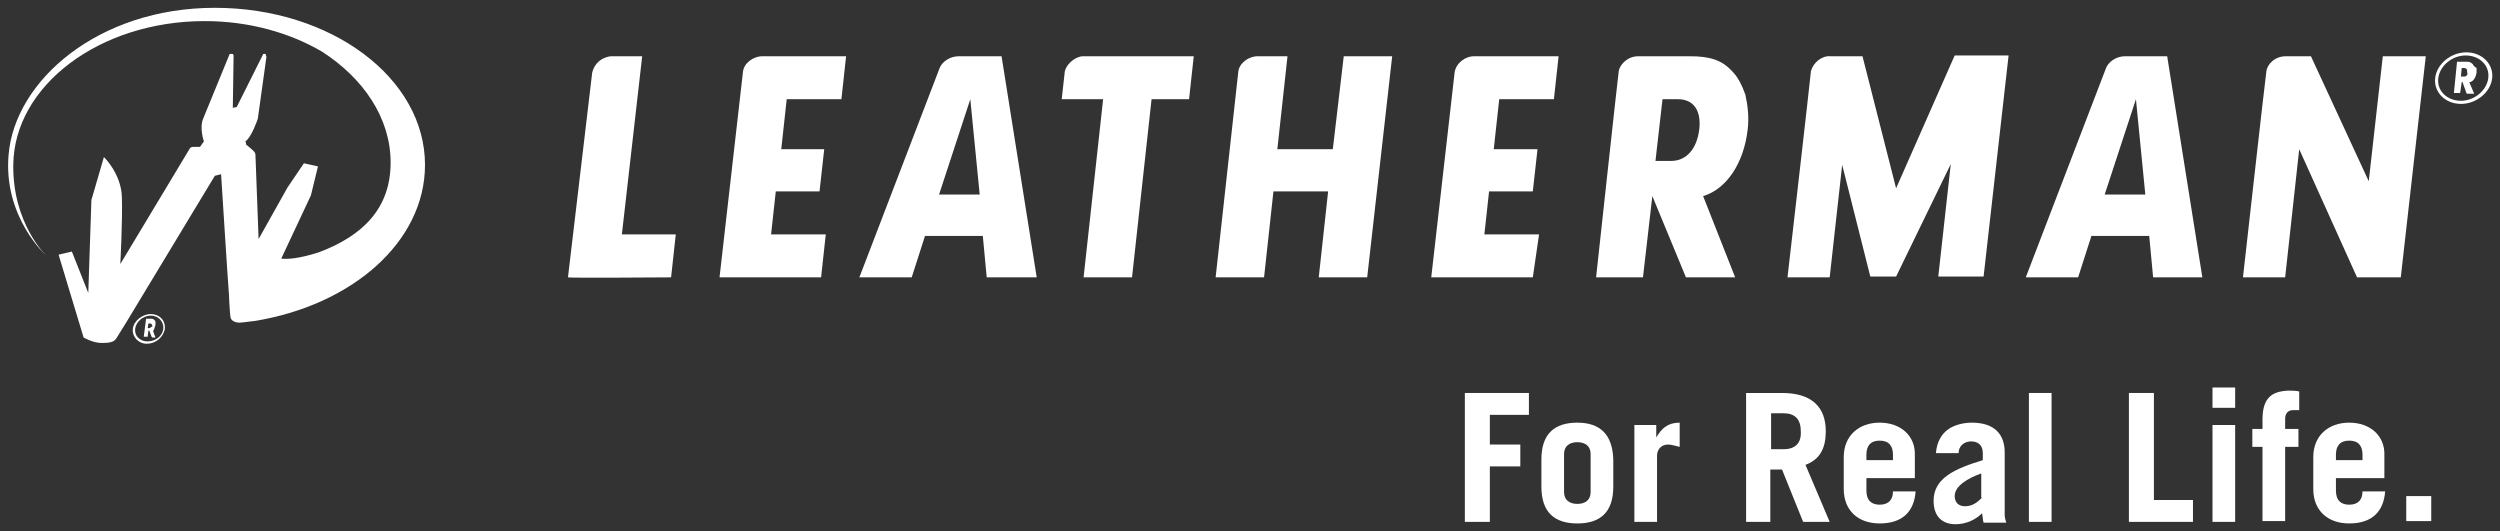
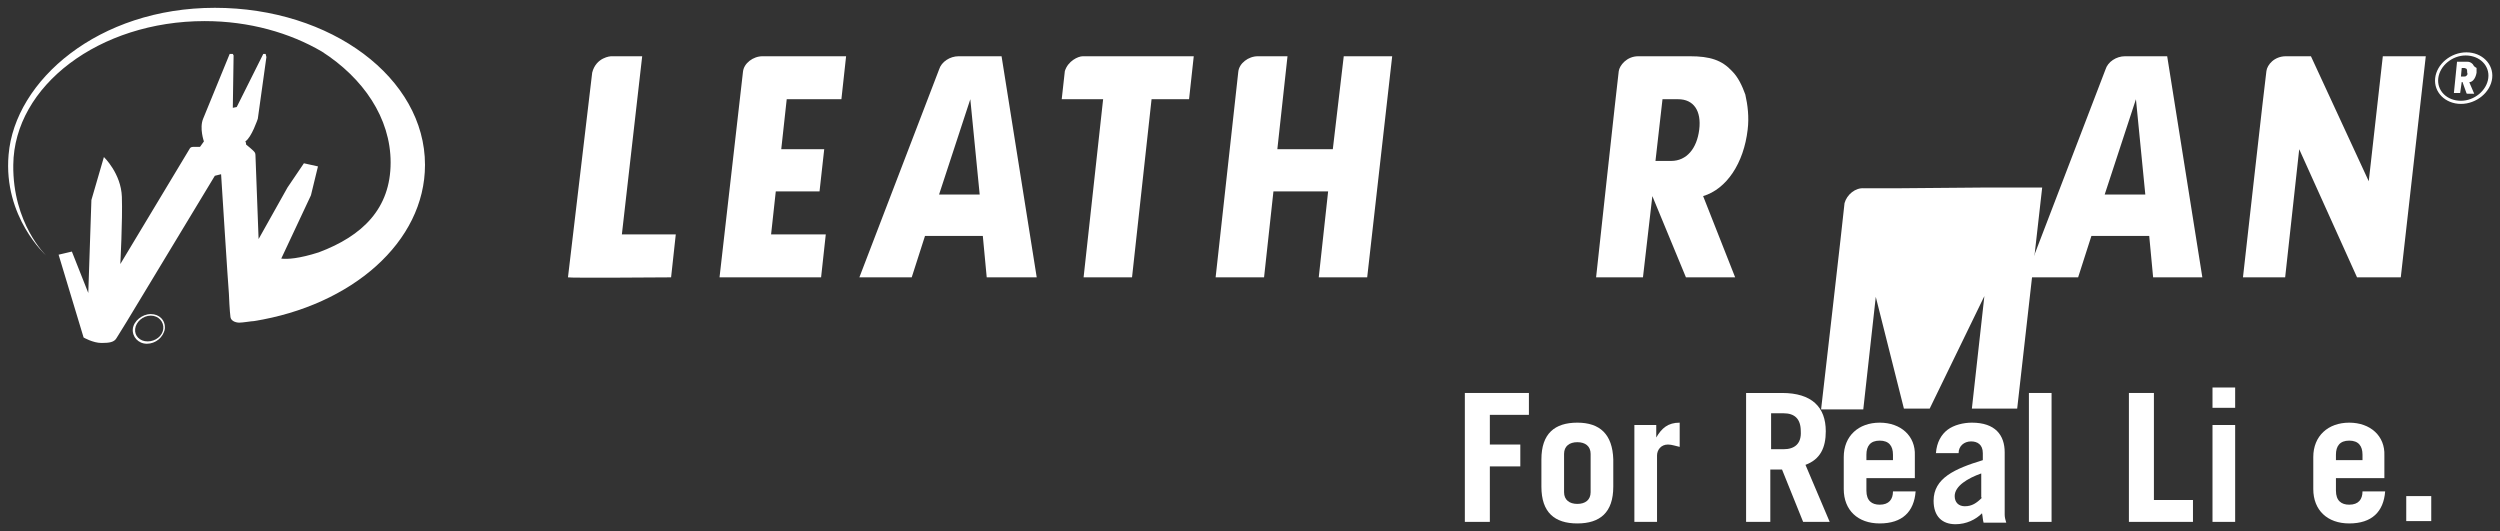
<svg xmlns="http://www.w3.org/2000/svg" version="1.1" id="Layer_1" x="0px" y="0px" viewBox="0 0 320 68" style="enable-background:new 0 0 320 68;" xml:space="preserve">
  <rect x="0" y="0" width="320" height="68" fill="#333333" stroke="none" />
  <style type="text/css">
	.st0{fill:#FFFFFF;}
</style>
  <g>
    <path class="st0" d="M305,7.2l-1.8,16c0,0-7.4-16-7.4-16h-3.2c-1.5,0-2.4,1.1-2.5,1.9c-0.1,0.5-3,26.4-3,26.4h5.4l1.8-16.4   l7.4,16.4h5.6l3.2-28.3H305z" />
-     <path class="st0" d="M242.7,24.1c0,0-4.3-16.9-4.3-16.9h-4.1c-1.1-0.1-2.2,0.8-2.5,1.9c-0.1,1.2-3,26.4-3,26.4h5.4l1.6-14.4   l3.6,14.3h3.3l7-14.4l-1.6,14.4h5.8l3.2-28.3h-6.9L242.7,24.1z" />
+     <path class="st0" d="M242.7,24.1h-4.1c-1.1-0.1-2.2,0.8-2.5,1.9c-0.1,1.2-3,26.4-3,26.4h5.4l1.6-14.4   l3.6,14.3h3.3l7-14.4l-1.6,14.4h5.8l3.2-28.3h-6.9L242.7,24.1z" />
    <path class="st0" d="M122.7,7.2c-1.1,0-2.2,0.7-2.5,1.7l-10.2,26.6h6.7l1.7-5.3h7.4l0.5,5.3h6.4l-4.5-28.3H122.7z M120.2,24.9   l4-12.2l1.2,12.2H120.2z" />
    <path class="st0" d="M272,7.2c-1.1,0-2.2,0.7-2.5,1.7l-10.2,26.6h6.7l1.7-5.3h7.4l0.5,5.3h6.3l-4.5-28.3H272z M269.4,24.9l4-12.2   l1.2,12.2H269.4z" />
    <path class="st0" d="M82.2,7.2h-4c0,0-1.9,0.1-2.4,2.1c0,0.1-3.1,26.2-3.1,26.2c0,0.1,13.2,0,13.2,0l0.6-5.5h-6.9L82.2,7.2z" />
    <path class="st0" d="M95.1,9.2l-3,26.3h13l0.6-5.5h-7l0.6-5.5h5.6l0.6-5.4H100l0.7-6.4h7l0.6-5.5H97.6C96.4,7.2,95.2,8.1,95.1,9.2z   " />
-     <path class="st0" d="M190.6,24.5h5.6l0.6-5.4h-5.6l0.7-6.4h7l0.6-5.5h-10.8c-1.2,0-2.3,0.9-2.5,2l-3,26.3h13L197,30h-7L190.6,24.5z   " />
    <path class="st0" d="M136.3,9.1c0,0-0.4,3.6-0.4,3.6h5.3l-2.5,22.8h6.2l2.5-22.8h4.8l0.6-5.5h-14.2C138,7.2,136.7,7.8,136.3,9.1z" />
    <path class="st0" d="M170.6,19.1h-7.1l1.3-11.9H161c-1.2,0-2.4,0.9-2.5,2l-2.9,26.3h6.2l1.2-11h7l-1.2,11h6.2l3.2-28.3H172   L170.6,19.1z" />
    <path class="st0" d="M223.7,16.6c0.2-1.6,0-3.2-0.3-4.5c-0.4-1.1-0.9-2.2-1.7-3c-1.3-1.4-2.8-1.9-5.4-1.9h-6.6   c-1.5,0-2.4,1.2-2.5,1.9c-0.1,0.6-2.9,26.4-2.9,26.4h6l1.2-10.4c0,0,4.3,10.4,4.3,10.4h6.3l-4.1-10.4   C221,24.2,223.2,20.9,223.7,16.6z M217.5,16.6c-0.3,2.4-1.6,4-3.6,4l-2,0l0.9-7.9h2C216.8,12.7,217.8,14.2,217.5,16.6z" />
    <path class="st0" d="M316.5,8.2c-0.2-0.2-0.4-0.3-0.7-0.3h-1.3l-0.4,4h0.8l0.2-1.4l0.1,0l0.5,1.4c0,0.1,0.1,0.1,0.2,0.1h0.8   l-0.6-1.4l0-0.1l0.1,0c0.4-0.1,0.7-0.6,0.8-1.2c0-0.2,0-0.5,0-0.6C316.6,8.5,316.6,8.3,316.5,8.2z M315.7,9.7   c-0.1,0.1-0.2,0.1-0.4,0.1h-0.3h0l0,0l0.1-1.1l0,0h0l0.3,0c0.1,0,0.3,0.1,0.3,0.1c0.1,0.1,0.1,0.3,0.1,0.5   C315.9,9.5,315.8,9.6,315.7,9.7z" />
    <path class="st0" d="M315.7,6.7c-2,0-3.8,1.5-4,3.3c-0.2,1.8,1.3,3.3,3.3,3.3c2,0,3.8-1.5,4-3.3C319.2,8.2,317.7,6.7,315.7,6.7z    M318.5,10c-0.2,1.6-1.8,2.9-3.5,2.9c-1.8,0-3.1-1.3-2.9-2.9c0.2-1.6,1.8-2.9,3.5-2.9C317.4,7.1,318.7,8.4,318.5,10z" />
    <path class="st0" d="M27.5,1C12.6,1,1.9,10.3,1.1,19.8c-0.7,8,4.8,12.9,4.8,12.9c0,0-4.3-4.1-4.2-11.6C1.8,11,12.7,2.7,26.2,2.7   c5.7,0,10.9,1.5,15,3.9C46.5,10,50,15.1,50,20.8c0,5.9-3.6,9.4-9.2,11.5c-2.5,0.8-4,0.9-4.8,0.8l3.8-8.1l0.9-3.7l-1.8-0.4l-2.1,3.1   l-3.7,6.6l-0.4-10.7c0,0,0-0.3-0.1-0.4c-0.1-0.2-1.1-1-1.1-1s0-0.3-0.1-0.4c0.8-0.5,1.6-2.9,1.6-2.9l1.1-7.9L34,6.9l-0.3,0   c0,0-3.4,6.8-3.4,6.8c0,0-0.5,0.1-0.5,0.1l0.1-6.7l-0.1-0.2l-0.4,0L26,15.2c-0.5,1.2,0.1,2.9,0.1,2.9s-0.5,0.7-0.5,0.7   c0,0-0.6,0-0.9,0c-0.3,0-0.4,0.2-0.4,0.2l-8.9,14.8c0,0,0.3-5.6,0.2-8.6c-0.1-3-2.3-5.1-2.3-5.1l-1.6,5.5l-0.4,11.9l-2.1-5.3   l-1.7,0.4l3.2,10.6c0,0,1.2,0.7,2.3,0.7c1,0,1.6-0.1,1.9-0.6c0,0,0.8-1.3,1.3-2.1l11.3-18.7l0.8-0.2c0,0,0.9,14.3,1,15.3   c0,0.2,0.1,2.3,0.2,3c0.1,0.6,0.9,0.7,1.1,0.7c0.5,0,1.6-0.2,1.9-0.2C45,39.1,54.4,31,54.4,21.1C54.4,10,42.4,1,27.5,1z" />
-     <path class="st0" d="M19.9,41.6c0-0.1,0-0.3,0-0.4c0-0.1-0.1-0.2-0.1-0.2c-0.1-0.1-0.2-0.2-0.4-0.2h-0.7l-0.3,2.3h0.5l0.1-0.8   l0.1,0l0.3,0.8c0,0,0.1,0.1,0.1,0.1h0.4l-0.3-0.8l0,0l0,0C19.7,42.2,19.8,42,19.9,41.6z M19.3,41.9c0,0-0.1,0.1-0.2,0.1h-0.2h0v0   l0.1-0.6v0h0h0.2c0.1,0,0.1,0,0.2,0.1c0.1,0.1,0.1,0.2,0.1,0.3C19.4,41.8,19.3,41.9,19.3,41.9z" />
    <path class="st0" d="M19.3,40.2c-1.1,0-2.2,0.9-2.3,1.9c-0.1,1,0.7,1.9,1.8,1.9c1.1,0,2.1-0.8,2.3-1.9C21.2,41,20.4,40.2,19.3,40.2   z M20.9,42.1c-0.1,0.9-1,1.6-2,1.6c-1,0-1.7-0.7-1.6-1.6c0.1-0.9,1-1.7,2-1.7C20.3,40.4,21,41.2,20.9,42.1z" />
    <polygon class="st0" points="187.5,66.8 190.7,66.8 190.7,59.7 194.6,59.7 194.6,56.9 190.7,56.9 190.7,53.1 195.7,53.1    195.7,50.3 187.5,50.3  " />
    <rect x="283.2" y="54.4" class="st0" width="2.9" height="12.4" />
    <path class="st0" d="M256.6,57.9c0-2.2-1.2-3.8-4.2-3.8c-1.1,0-2.3,0.3-3.1,0.9c-0.8,0.6-1.4,1.6-1.5,3h2.9c0-0.9,0.7-1.5,1.6-1.5   c0.8,0,1.5,0.4,1.5,1.5v0.9c-3.6,1.1-6.3,2.3-6.3,5.2c0,2,1.1,3,2.8,3c1.4,0,2.6-0.6,3.4-1.4c0.1,0.5,0.1,0.9,0.2,1.2h2.9   c-0.1-0.3-0.2-0.7-0.2-1V57.9z M253.7,63.7c-0.7,0.7-1.3,1.1-2.2,1.1c-0.8,0-1.3-0.5-1.3-1.3c0-1.3,1.7-2.3,3.4-2.9V63.7z" />
    <path class="st0" d="M201.9,54.1c-2.9,0-4.6,1.4-4.6,4.7v3.5c0,3.3,1.7,4.7,4.6,4.7c2.9,0,4.6-1.4,4.6-4.7v-3.5   C206.4,55.6,204.8,54.1,201.9,54.1z M203.6,63c0,1-0.7,1.5-1.7,1.5c-1,0-1.7-0.5-1.7-1.5v-4.9c0-1,0.7-1.5,1.7-1.5   c1,0,1.7,0.5,1.7,1.5V63z" />
    <rect x="259.7" y="50.3" class="st0" width="2.9" height="16.5" />
    <rect x="283.2" y="49.6" class="st0" width="2.9" height="2.6" />
-     <path class="st0" d="M289.6,53.7v1.2h-1.3v2.3h1.3v9.5h2.9v-9.5h1.7v-2.3h-1.7v-1.3c0-0.6,0.3-1.1,1-1.1h0.8v-2.4   c-0.5-0.1-1-0.1-1.4-0.1C290.8,50.1,289.6,50.9,289.6,53.7z" />
    <polygon class="st0" points="275.7,50.3 272.5,50.3 272.5,66.8 280.7,66.8 280.7,64 275.7,64  " />
    <rect x="308" y="63.5" class="st0" width="3.2" height="3.2" />
    <path class="st0" d="M212,56L212,56l0-1.6h-2.8v12.4h2.9v-8.5c0-0.7,0.5-1.4,1.4-1.4c0.5,0,1,0.2,1.5,0.3v-3.1   C213.5,54.1,212.7,54.8,212,56z" />
    <path class="st0" d="M300.7,54.1c-2.7,0-4.6,1.7-4.6,4.4v4.1c0,2.7,1.8,4.4,4.6,4.4c2.9,0,4.4-1.5,4.6-4.1h-2.9   c0,1-0.5,1.7-1.7,1.7c-1,0-1.7-0.5-1.7-1.8v-1.6h6.2v-2.9C305.3,55.8,303.4,54.1,300.7,54.1z M302.4,58.9h-3.4v-0.7   c0-1.1,0.5-1.8,1.7-1.8c1.2,0,1.7,0.7,1.7,1.8V58.9z" />
    <path class="st0" d="M240.6,54.1c-2.7,0-4.6,1.7-4.6,4.4v4.1c0,2.7,1.8,4.4,4.6,4.4c2.9,0,4.4-1.5,4.6-4.1h-2.9   c0,1-0.5,1.7-1.7,1.7c-1,0-1.7-0.5-1.7-1.8v-1.6h6.2v-2.9C245.2,55.8,243.3,54.1,240.6,54.1z M242.3,58.9h-3.4v-0.7   c0-1.1,0.5-1.8,1.7-1.8c1.2,0,1.7,0.7,1.7,1.8V58.9z" />
    <path class="st0" d="M233.7,55.2c0-3.1-1.8-4.9-5.6-4.9h-4.6v16.5h3.1v-6.7h1.5l2.7,6.7h3.4l-3.1-7.3   C233,58.8,233.7,57.3,233.7,55.2z M228.3,57.5h-1.6v-4.6h1.6c1.4,0,2.2,0.7,2.2,2.3C230.6,56.8,229.7,57.5,228.3,57.5z" />
  </g>
</svg>